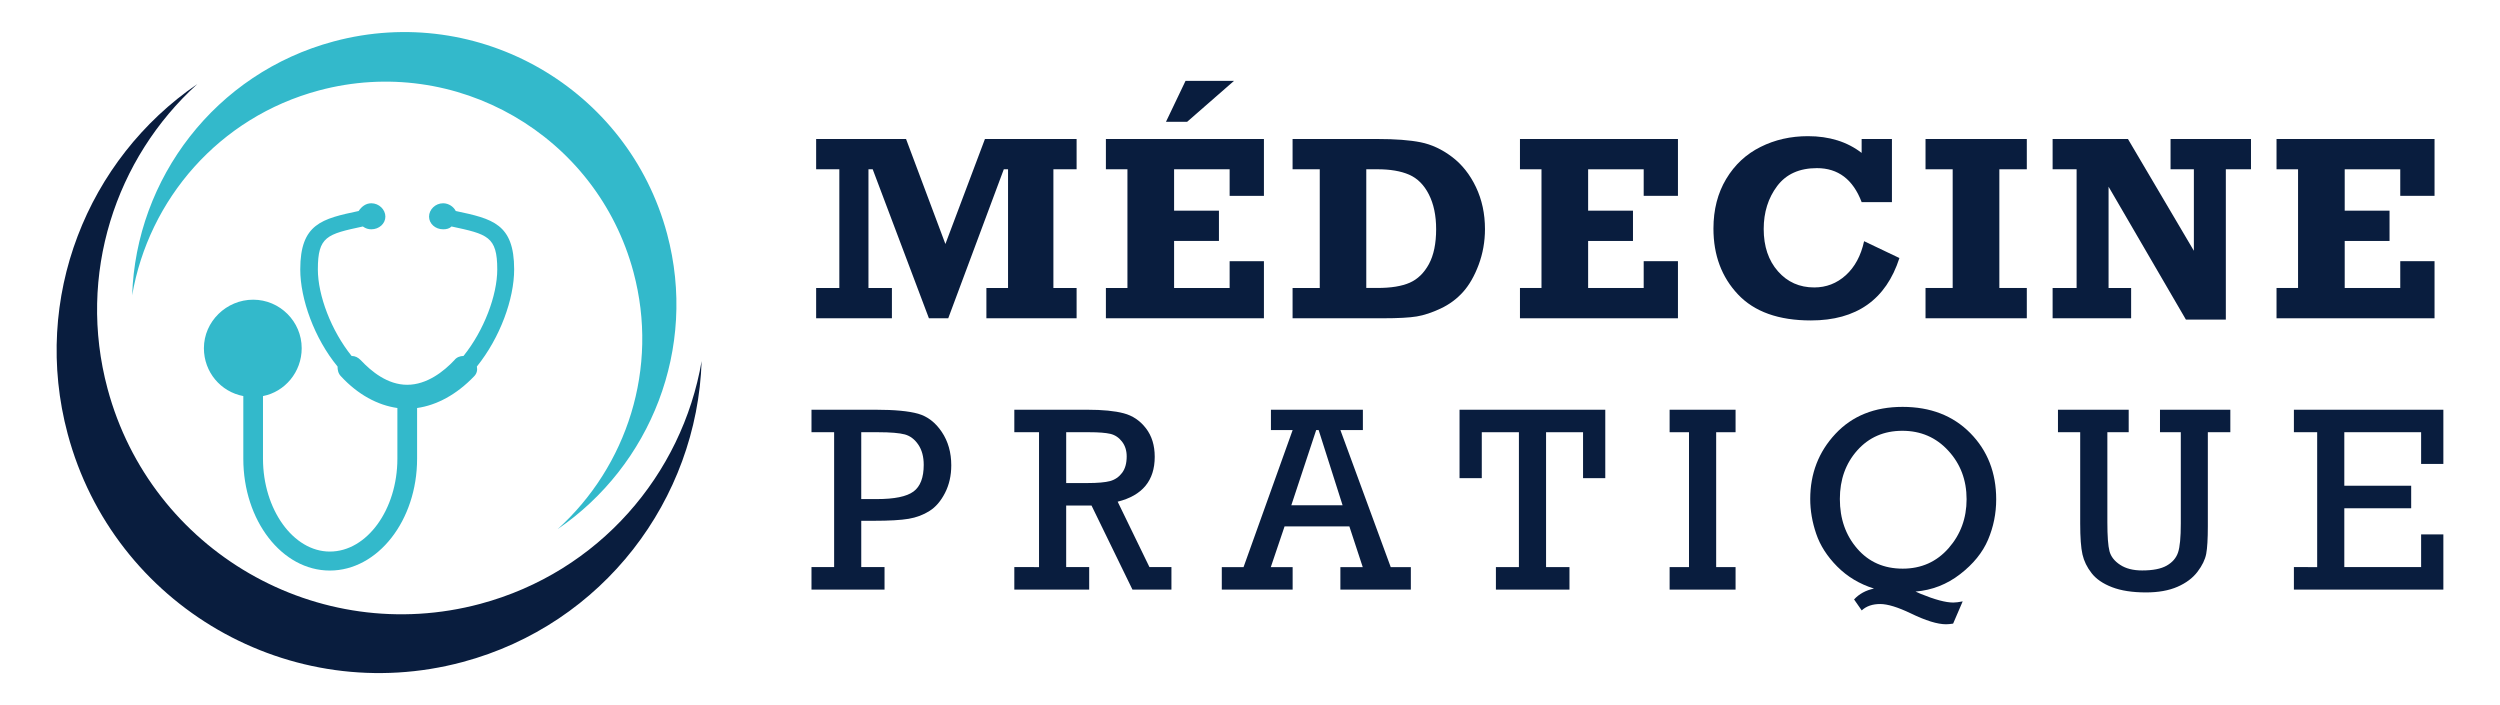
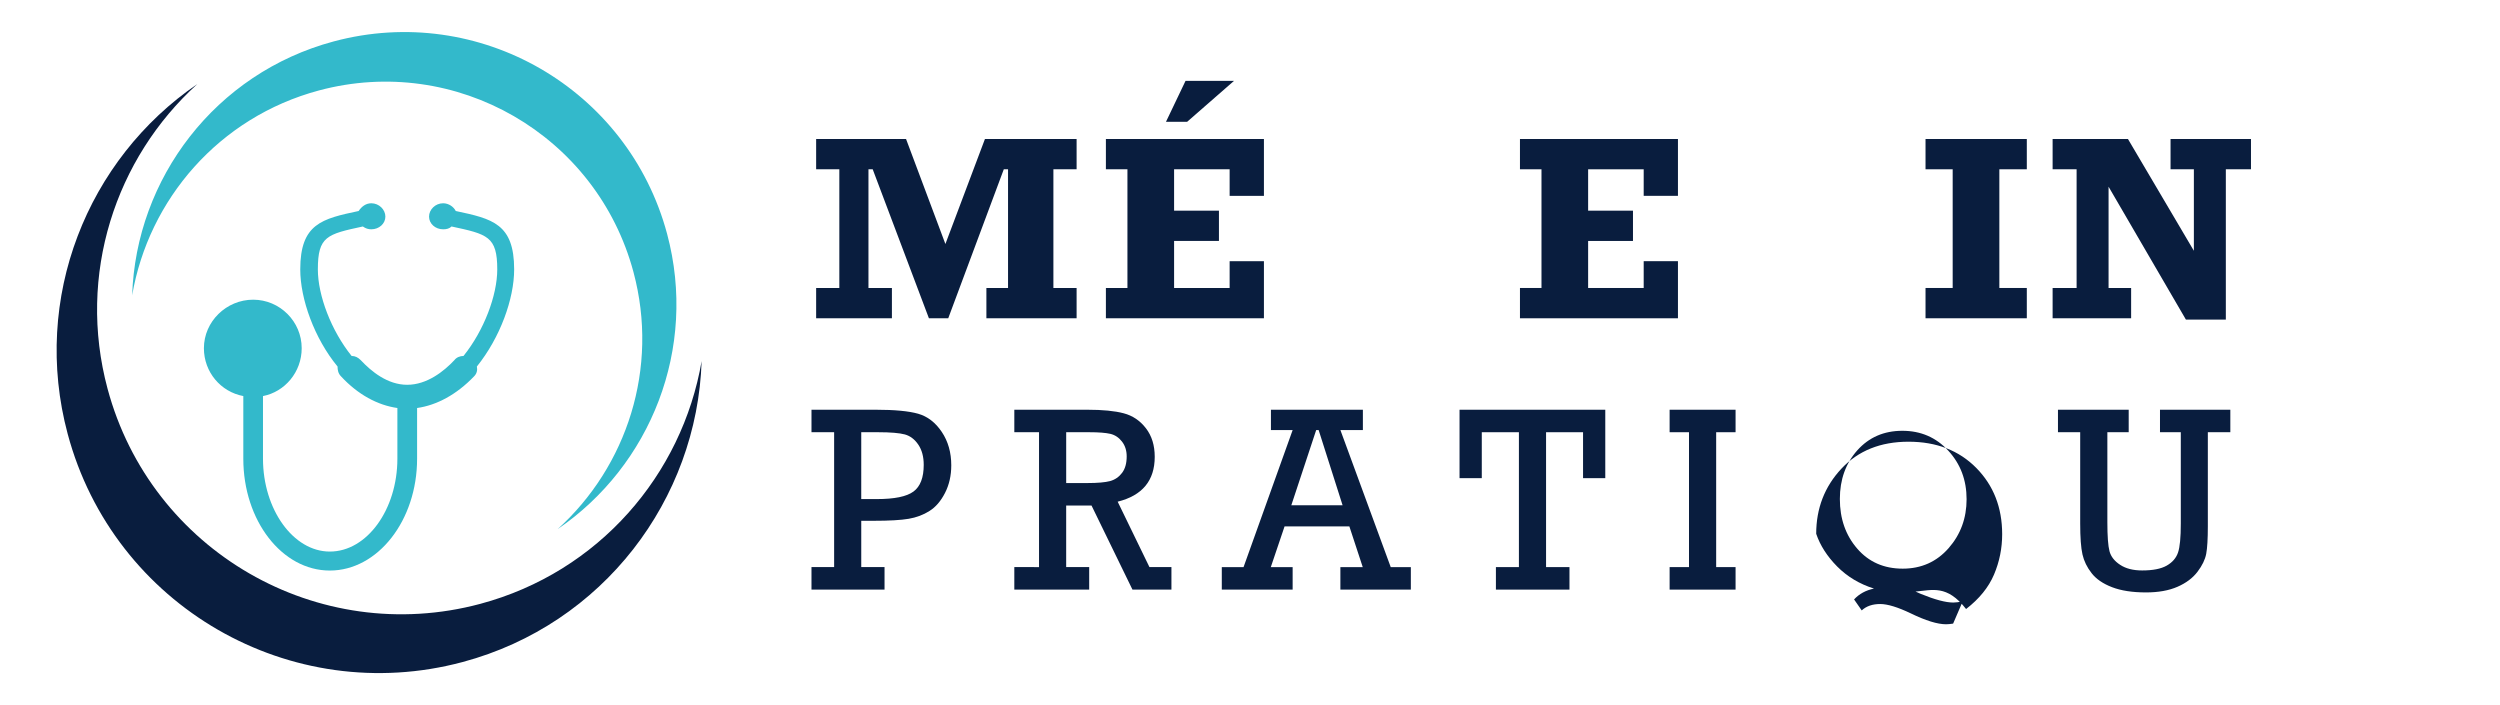
<svg xmlns="http://www.w3.org/2000/svg" version="1.1" id="Calque_1" x="0px" y="0px" width="195px" height="55px" viewBox="0 0 195 55" enable-background="new 0 0 195 55" xml:space="preserve">
  <g>
    <g>
      <path fill-rule="evenodd" clip-rule="evenodd" fill="#091D3E" d="M15.389,6.559C6.812,12.416,2.44,23.248,5.28,33.848    c3.596,13.42,17.39,21.385,30.809,17.789c10.965-2.939,18.287-12.686,18.638-23.472c-1.518,8.853-8.018,16.458-17.263,18.935    c-12.666,3.395-25.683-4.123-29.077-16.787C6.003,21.417,9.002,12.346,15.389,6.559L15.389,6.559z" />
      <path fill-rule="evenodd" clip-rule="evenodd" fill="#33B9CB" d="M43.503,41.266c7.237-4.941,10.928-14.082,8.53-23.027    C48.998,6.915,37.359,0.194,26.036,3.229c-9.252,2.479-15.431,10.702-15.727,19.805c1.28-7.471,6.766-13.888,14.566-15.978    c10.687-2.864,21.671,3.478,24.536,14.165C51.423,28.729,48.892,36.383,43.503,41.266L43.503,41.266z" />
      <g>
        <g>
          <path fill-rule="evenodd" clip-rule="evenodd" fill="#33B9CB" d="M30.996,31.825v3.955c0,3.949-2.363,7.242-5.27,7.242      c-2.853,0-5.213-3.293-5.213-7.242v-4.887c1.7-0.328,3.019-1.867,3.019-3.732c0-2.084-1.701-3.785-3.787-3.785      s-3.841,1.701-3.841,3.785c0,1.865,1.317,3.404,3.074,3.732v4.887c0,4.828,3.017,8.723,6.748,8.723      c3.733,0,6.807-3.895,6.807-8.723v-3.955c1.534-0.219,3.072-1.041,4.442-2.467c0.221-0.221,0.277-0.494,0.221-0.77      c1.812-2.251,2.908-5.269,2.908-7.574c0-3.566-1.701-3.949-4.555-4.555l0,0c-0.164-0.33-0.548-0.604-0.987-0.604      c-0.604,0-1.097,0.492-1.097,1.041c0,0.551,0.493,0.99,1.097,0.99c0.272,0,0.494-0.057,0.657-0.221l0,0      c2.802,0.604,3.567,0.768,3.567,3.348c0,2.031-1.042,4.775-2.633,6.752c-0.276,0-0.549,0.109-0.713,0.328      c-0.824,0.877-2.141,1.92-3.679,1.92c-1.536,0-2.797-1.043-3.622-1.92c-0.219-0.219-0.438-0.328-0.713-0.328      c-1.592-1.977-2.633-4.721-2.633-6.752c0-2.58,0.711-2.744,3.51-3.348l0,0c0.221,0.164,0.439,0.221,0.66,0.221      c0.603,0,1.097-0.439,1.097-0.99c0-0.549-0.495-1.041-1.097-1.041c-0.439,0-0.769,0.273-0.989,0.604l0,0      c-2.854,0.605-4.554,0.988-4.554,4.555c0,2.306,1.098,5.377,2.909,7.574c0,0.275,0.052,0.549,0.273,0.77      C27.922,30.784,29.459,31.606,30.996,31.825L30.996,31.825z" />
        </g>
      </g>
    </g>
    <g>
      <g>
        <g>
          <path fill="#091D3E" d="M63.659,24.825v-2.363h1.809v-9.258h-1.809v-2.362h7.013l3.069,8.19l3.084-8.19h7.15v2.362h-1.81v9.258      h1.81v2.363h-7.036v-2.363h1.688v-9.258h-0.331l-4.334,11.621h-1.507l-4.384-11.621H67.74v9.258h1.829v2.363H63.659z" />
          <path fill="#091D3E" d="M86.26,24.825v-2.363h1.68v-9.258h-1.68v-2.362h12.326v4.433h-2.675v-2.07h-4.332v3.227h3.498v2.363      h-3.498v3.668h4.332v-2.091h2.675v4.454H86.26z M90.945,9.503l1.527-3.196h3.781l-3.659,3.196H90.945z" />
-           <path fill="#091D3E" d="M100.821,24.825v-2.363h2.12v-9.258h-2.12v-2.362h6.624c1.394,0,2.517,0.085,3.368,0.256      c0.849,0.172,1.666,0.55,2.441,1.138c0.777,0.586,1.4,1.37,1.871,2.357c0.467,0.983,0.703,2.076,0.703,3.275      c0,0.971-0.164,1.898-0.491,2.779c-0.33,0.882-0.738,1.593-1.224,2.132c-0.484,0.538-1.065,0.969-1.744,1.287      c-0.676,0.317-1.297,0.523-1.864,0.617s-1.441,0.142-2.63,0.142H100.821z M106.57,22.461h0.875c1.059,0,1.897-0.137,2.518-0.411      c0.619-0.275,1.117-0.76,1.493-1.452c0.375-0.694,0.563-1.601,0.563-2.721c0-1.064-0.19-1.97-0.568-2.713      c-0.378-0.744-0.892-1.258-1.539-1.539c-0.646-0.281-1.469-0.422-2.467-0.422h-0.875V22.461z" />
          <path fill="#091D3E" d="M118.557,24.825v-2.363h1.679v-9.258h-1.679v-2.362h12.323v4.433h-2.672v-2.07h-4.334v3.227h3.498v2.363      h-3.498v3.668h4.334v-2.091h2.672v4.454H118.557z" />
-           <path fill="#091D3E" d="M145.209,10.841h2.362v4.925h-2.362c-0.669-1.768-1.834-2.652-3.487-2.652      c-1.368,0-2.401,0.466-3.103,1.397c-0.699,0.931-1.05,2.047-1.05,3.348c0,1.359,0.37,2.46,1.111,3.302      c0.738,0.841,1.684,1.26,2.83,1.26c0.938,0,1.758-0.316,2.462-0.953c0.704-0.638,1.18-1.522,1.428-2.654l2.755,1.313      c-1.046,3.245-3.349,4.868-6.906,4.868c-2.514,0-4.407-0.676-5.685-2.03c-1.277-1.352-1.915-3.065-1.915-5.136      c0-1.475,0.332-2.766,0.994-3.871c0.664-1.106,1.558-1.938,2.68-2.496c1.122-0.562,2.354-0.84,3.694-0.84      c1.668,0,3.065,0.436,4.191,1.306V10.841z" />
          <path fill="#091D3E" d="M150.191,24.825v-2.363h2.118v-9.258h-2.118v-2.362h7.9v2.362h-2.142v9.258h2.142v2.363H150.191z" />
          <path fill="#091D3E" d="M160.104,24.825v-2.363h1.871v-9.258h-1.871v-2.362h5.876l5.142,8.719v-6.356h-1.819v-2.362h6.274v2.362      h-1.962v11.722h-3.115l-6.032-10.365v7.901h1.76v2.363H160.104z" />
-           <path fill="#091D3E" d="M177.569,24.825v-2.363h1.679v-9.258h-1.679v-2.362h12.325v4.433h-2.674v-2.07h-4.333v3.227h3.497v2.363      h-3.497v3.668h4.333v-2.091h2.674v4.454H177.569z" />
        </g>
      </g>
      <g>
        <g>
          <path fill="#091D3E" d="M65.062,44.234V33.713h-1.766v-1.754h5.013c1.473,0,2.575,0.105,3.308,0.313      c0.732,0.21,1.347,0.681,1.841,1.417c0.494,0.737,0.741,1.604,0.741,2.607c0,0.8-0.163,1.518-0.489,2.154      c-0.325,0.635-0.728,1.104-1.21,1.405c-0.479,0.306-1.021,0.508-1.623,0.611c-0.603,0.103-1.512,0.156-2.729,0.156h-0.97v3.61      h1.816v1.756h-5.698v-1.756H65.062z M67.178,38.928h1.213c1.377,0,2.331-0.194,2.863-0.59c0.531-0.392,0.796-1.085,0.796-2.082      c0-0.632-0.14-1.156-0.423-1.574c-0.283-0.417-0.632-0.681-1.049-0.796c-0.418-0.112-1.113-0.173-2.088-0.173h-1.313V38.928z" />
          <path fill="#091D3E" d="M81.044,44.234V33.713h-1.927v-1.754h5.698c1.191,0,2.136,0.092,2.834,0.278      c0.7,0.184,1.277,0.574,1.735,1.17c0.458,0.594,0.685,1.336,0.685,2.224c0,1.854-0.964,3.021-2.891,3.5l2.479,5.103h1.715v1.756      h-3.04l-3.193-6.558h-1.977v4.802h1.795v1.756h-5.84v-1.756H81.044z M83.162,37.678h1.653c0.801,0,1.391-0.053,1.771-0.154      c0.379-0.105,0.69-0.317,0.933-0.637c0.243-0.32,0.363-0.748,0.363-1.287c0-0.456-0.122-0.843-0.369-1.16      c-0.244-0.314-0.548-0.515-0.907-0.6c-0.359-0.083-0.909-0.127-1.648-0.127h-1.795V37.678z" />
          <path fill="#091D3E" d="M105.25,41.058h-5.054l-1.073,3.176h1.703v1.756H95.3v-1.756h1.697l3.83-10.69h-1.694v-1.584h7.172      v1.584h-1.754l3.926,10.69h1.569v1.756h-5.496v-1.756h1.744L105.25,41.058z M104.722,39.412l-1.868-5.868h-0.191l-1.941,5.868      H104.722z" />
          <path fill="#091D3E" d="M118.475,44.234V33.713h-2.896v3.583h-1.735v-5.337h11.368v5.337h-1.734v-3.583h-2.885v10.521h1.826      v1.756h-5.738v-1.756H118.475z" />
          <path fill="#091D3E" d="M131.742,44.234V33.713h-1.512v-1.754h5.144v1.754h-1.513v10.521h1.513v1.756h-5.144v-1.756H131.742z" />
-           <path fill="#091D3E" d="M149.41,46.142l0.413,0.182c1.096,0.448,1.939,0.675,2.532,0.675c0.187,0,0.435-0.031,0.735-0.091      l-0.746,1.734c-0.201,0.031-0.387,0.051-0.555,0.051c-0.666,0-1.584-0.283-2.753-0.852c-1.009-0.482-1.803-0.727-2.382-0.727      c-0.598,0-1.079,0.165-1.44,0.499l-0.596-0.857c0.396-0.43,0.914-0.713,1.552-0.847c-1.128-0.356-2.085-0.931-2.868-1.72      c-0.784-0.791-1.33-1.642-1.638-2.553c-0.311-0.91-0.466-1.816-0.466-2.717c0-1.983,0.656-3.678,1.967-5.08      c1.313-1.403,3.056-2.102,5.235-2.102c2.179,0,3.94,0.683,5.285,2.047c1.344,1.364,2.018,3.088,2.018,5.164      c0,1.104-0.212,2.152-0.636,3.152c-0.424,0.996-1.15,1.893-2.179,2.687C151.86,45.583,150.701,46.034,149.41,46.142z       M143.509,38.92c0,1.54,0.45,2.829,1.353,3.871c0.899,1.042,2.082,1.564,3.55,1.564c1.452,0,2.646-0.534,3.58-1.599      c0.935-1.066,1.402-2.339,1.402-3.817c0-1.494-0.477-2.754-1.428-3.786c-0.95-1.036-2.146-1.551-3.584-1.551      c-1.433,0-2.604,0.509-3.51,1.522C143.963,36.142,143.509,37.407,143.509,38.92z" />
+           <path fill="#091D3E" d="M149.41,46.142l0.413,0.182c1.096,0.448,1.939,0.675,2.532,0.675c0.187,0,0.435-0.031,0.735-0.091      l-0.746,1.734c-0.201,0.031-0.387,0.051-0.555,0.051c-0.666,0-1.584-0.283-2.753-0.852c-1.009-0.482-1.803-0.727-2.382-0.727      c-0.598,0-1.079,0.165-1.44,0.499l-0.596-0.857c0.396-0.43,0.914-0.713,1.552-0.847c-1.128-0.356-2.085-0.931-2.868-1.72      c-0.784-0.791-1.33-1.642-1.638-2.553c0-1.983,0.656-3.678,1.967-5.08      c1.313-1.403,3.056-2.102,5.235-2.102c2.179,0,3.94,0.683,5.285,2.047c1.344,1.364,2.018,3.088,2.018,5.164      c0,1.104-0.212,2.152-0.636,3.152c-0.424,0.996-1.15,1.893-2.179,2.687C151.86,45.583,150.701,46.034,149.41,46.142z       M143.509,38.92c0,1.54,0.45,2.829,1.353,3.871c0.899,1.042,2.082,1.564,3.55,1.564c1.452,0,2.646-0.534,3.58-1.599      c0.935-1.066,1.402-2.339,1.402-3.817c0-1.494-0.477-2.754-1.428-3.786c-0.95-1.036-2.146-1.551-3.584-1.551      c-1.433,0-2.604,0.509-3.51,1.522C143.963,36.142,143.509,37.407,143.509,38.92z" />
          <path fill="#091D3E" d="M164.374,33.713v7.021c0,1.09,0.056,1.842,0.166,2.26c0.11,0.417,0.388,0.773,0.832,1.063      c0.444,0.294,1.016,0.438,1.715,0.438c0.833,0,1.472-0.124,1.916-0.377s0.738-0.591,0.883-1.021      c0.146-0.426,0.216-1.18,0.216-2.263v-7.122h-1.623v-1.754h5.487v1.754h-1.755v7.333c0,0.988-0.043,1.709-0.127,2.154      c-0.085,0.446-0.311,0.916-0.681,1.401c-0.37,0.487-0.892,0.878-1.563,1.17s-1.488,0.439-2.451,0.439      c-1.063,0-1.946-0.137-2.653-0.41c-0.705-0.271-1.236-0.635-1.592-1.094c-0.357-0.455-0.594-0.943-0.712-1.462      c-0.118-0.516-0.177-1.321-0.177-2.41v-7.122h-1.734v-1.754h5.517v1.754H164.374z" />
-           <path fill="#091D3E" d="M180.739,44.234V33.713h-1.815v-1.754h11.658v4.227h-1.735v-2.473h-5.991v4.177h5.216v1.756h-5.216      v4.588h5.991v-2.553h1.735v4.309h-11.658v-1.756H180.739z" />
        </g>
      </g>
    </g>
  </g>
</svg>